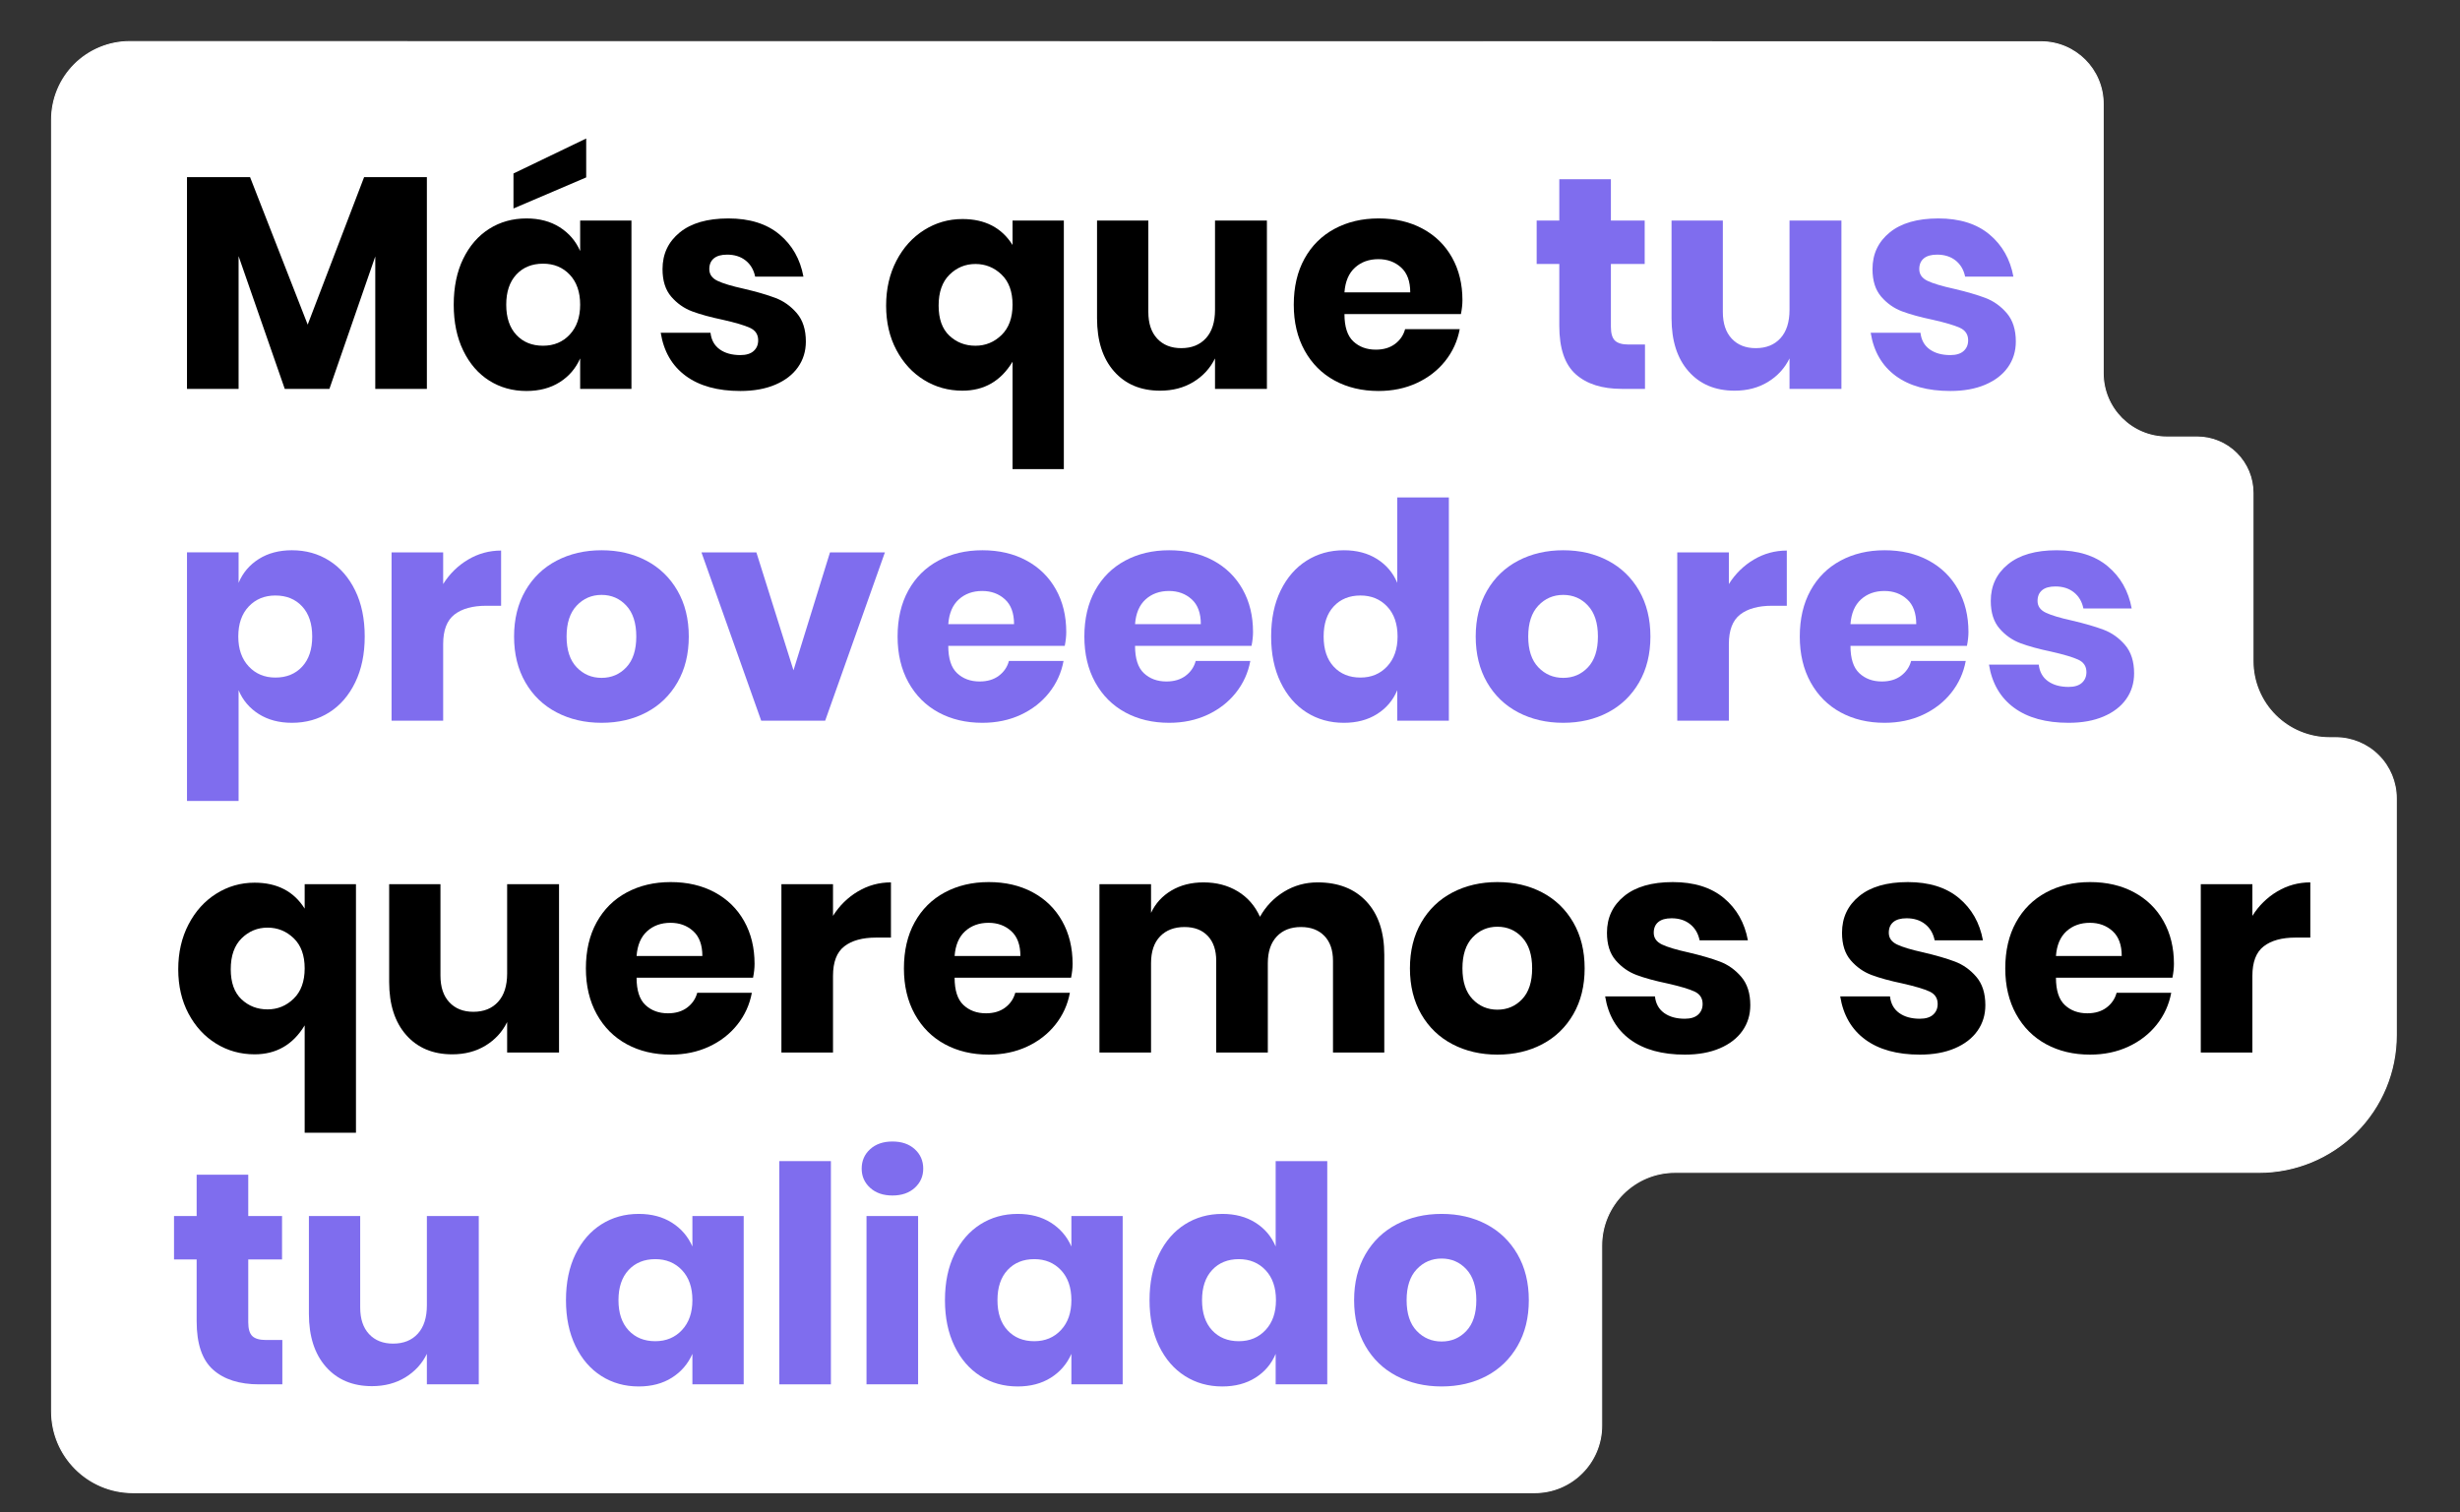
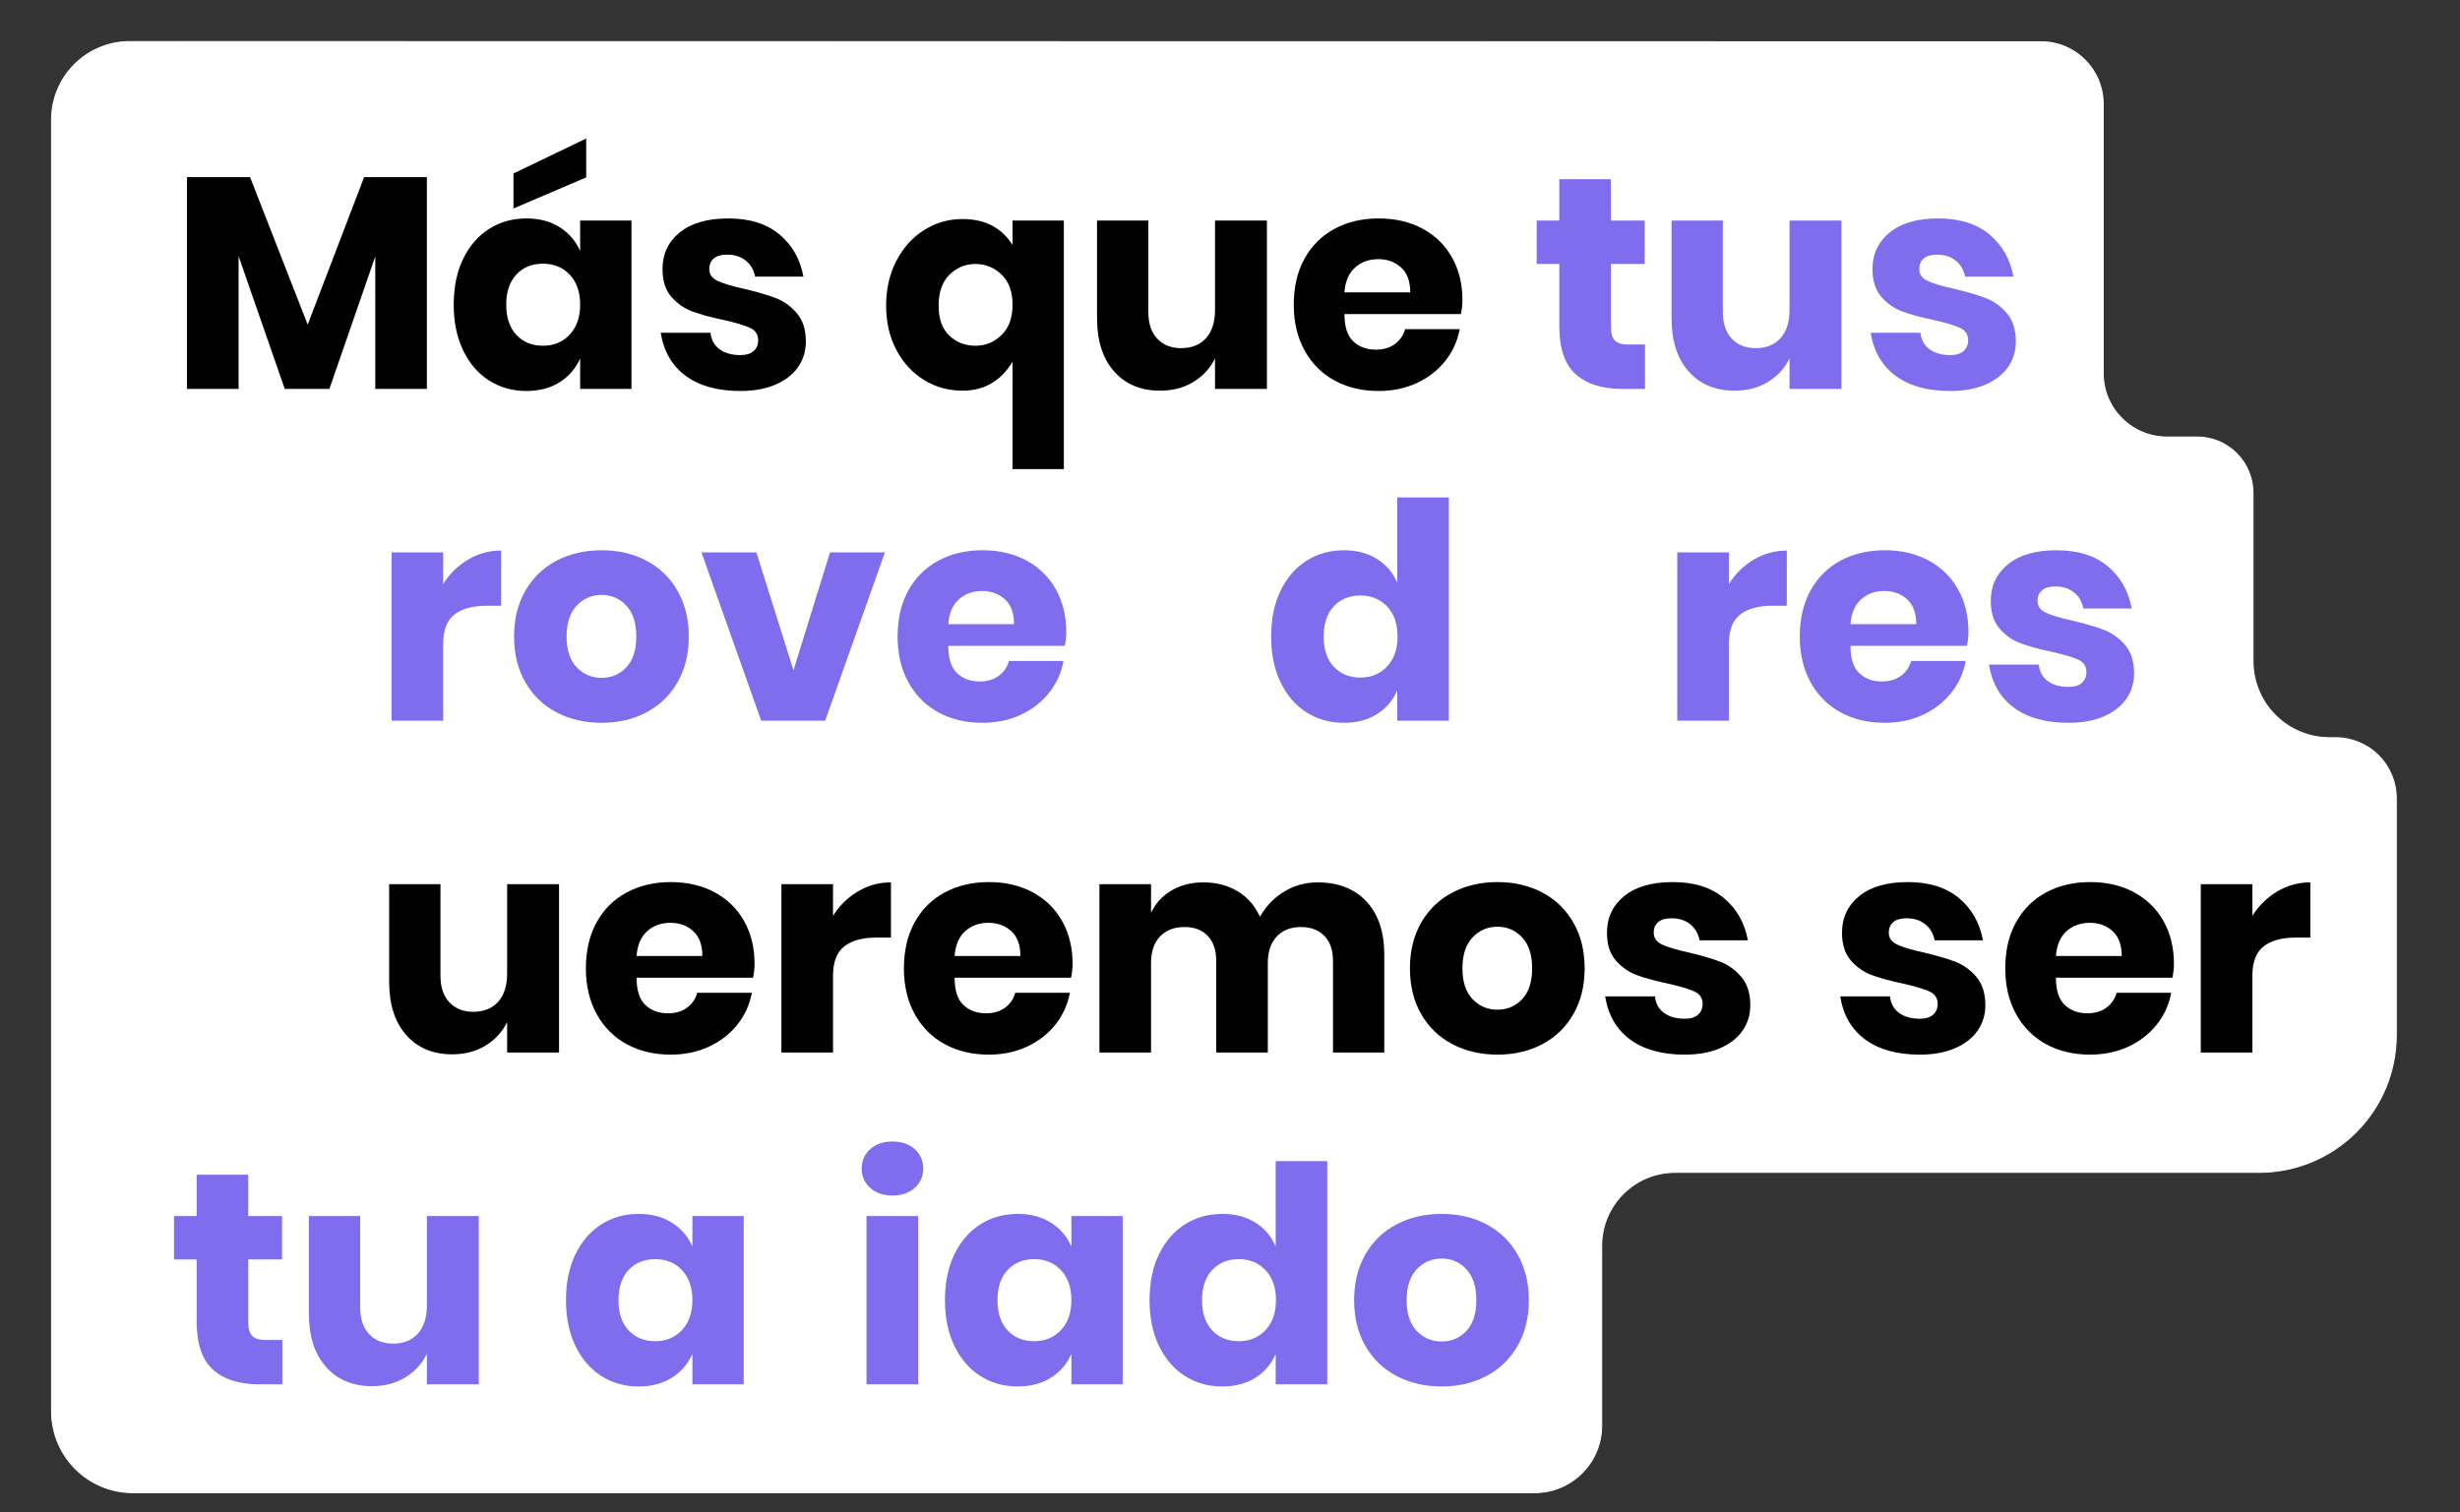
<svg xmlns="http://www.w3.org/2000/svg" width="100%" height="100%" viewBox="0 0 587 361" xml:space="preserve" style="fill-rule:evenodd;clip-rule:evenodd;stroke-linecap:round;stroke-linejoin:round;stroke-miterlimit:1.5;">
  <rect x="0" y="0" width="587" height="361" fill="#333333" stroke="none" />
  <rect id="Artboard1" x="0" y="0" width="586.141" height="360.819" style="fill:none;" />
  <path d="M30.951,9.918c-4.946,-0 -9.69,1.964 -13.188,5.462c-3.497,3.497 -5.462,8.241 -5.462,13.187l-0,308.294c-0,10.721 8.69,19.411 19.411,19.411l334.493,0c8.829,0 15.986,-7.157 15.986,-15.985l0,-42.954c0,-9.67 7.839,-17.508 17.508,-17.508l139.367,-0c8.681,-0 17.007,-3.449 23.146,-9.588c6.138,-6.138 9.587,-14.464 9.587,-23.145l-0,-56.555c-0,-3.836 -1.524,-7.515 -4.236,-10.227c-2.713,-2.712 -6.392,-4.236 -10.227,-4.236l-1.459,-0c-4.846,-0 -9.493,-1.925 -12.919,-5.351c-3.426,-3.426 -5.351,-8.073 -5.351,-12.919l0,-40.176c0,-3.533 -1.403,-6.922 -3.901,-9.42c-2.499,-2.498 -5.887,-3.902 -9.42,-3.902l-7.2,0c-8.408,0 -15.224,-6.816 -15.224,-15.224l-0,-64.297c-0,-8.185 -6.635,-14.82 -14.819,-14.821c-71.106,-0.007 -377.124,-0.038 -456.092,-0.046Z" style="fill:#fff;stroke:#fff;stroke-width:0.24px;" />
  <g>
    <path d="M101.86,42.273l-0,50.544l-12.312,0l-0,-31.608l-10.944,31.608l-10.656,0l-11.016,-31.68l-0,31.68l-12.312,0l-0,-50.544l15.048,0l13.752,35.208l13.464,-35.208l14.976,0Z" style="fill-rule:nonzero;" />
    <path d="M125.62,52.137c3.072,0 5.712,0.696 7.92,2.088c2.208,1.392 3.84,3.288 4.896,5.688l-0,-7.272l12.24,0l-0,40.176l-12.24,0l-0,-7.272c-1.056,2.4 -2.688,4.296 -4.896,5.688c-2.208,1.392 -4.848,2.088 -7.92,2.088c-3.312,0 -6.276,-0.828 -8.892,-2.484c-2.616,-1.656 -4.68,-4.044 -6.192,-7.164c-1.512,-3.12 -2.268,-6.768 -2.268,-10.944c-0,-4.224 0.756,-7.884 2.268,-10.98c1.512,-3.096 3.576,-5.472 6.192,-7.128c2.616,-1.656 5.58,-2.484 8.892,-2.484Zm3.96,10.8c-2.64,0 -4.764,0.864 -6.372,2.592c-1.608,1.728 -2.412,4.128 -2.412,7.2c-0,3.072 0.804,5.472 2.412,7.2c1.608,1.728 3.732,2.592 6.372,2.592c2.592,0 4.716,-0.888 6.372,-2.664c1.656,-1.776 2.484,-4.152 2.484,-7.128c-0,-3.024 -0.828,-5.412 -2.484,-7.164c-1.656,-1.752 -3.78,-2.628 -6.372,-2.628Zm10.296,-20.592l-17.352,7.416l-0,-8.352l17.352,-8.352l-0,9.288Z" style="fill-rule:nonzero;" />
    <path d="M173.788,52.137c5.088,0 9.156,1.272 12.204,3.816c3.048,2.544 4.956,5.904 5.724,10.08l-11.52,0c-0.336,-1.632 -1.092,-2.916 -2.268,-3.852c-1.176,-0.936 -2.652,-1.404 -4.428,-1.404c-1.392,0 -2.448,0.3 -3.168,0.9c-0.72,0.6 -1.08,1.452 -1.08,2.556c-0,1.248 0.66,2.184 1.98,2.808c1.32,0.624 3.396,1.248 6.228,1.872c3.072,0.72 5.592,1.452 7.56,2.196c1.968,0.744 3.672,1.956 5.112,3.636c1.44,1.68 2.16,3.936 2.16,6.768c-0,2.304 -0.624,4.344 -1.872,6.12c-1.248,1.776 -3.048,3.168 -5.4,4.176c-2.352,1.008 -5.136,1.512 -8.352,1.512c-5.424,0 -9.768,-1.2 -13.032,-3.6c-3.264,-2.4 -5.256,-5.832 -5.976,-10.296l11.88,0c0.192,1.728 0.924,3.048 2.196,3.96c1.272,0.912 2.916,1.368 4.932,1.368c1.392,0 2.448,-0.324 3.168,-0.972c0.72,-0.648 1.08,-1.5 1.08,-2.556c-0,-1.392 -0.66,-2.388 -1.98,-2.988c-1.32,-0.6 -3.468,-1.236 -6.444,-1.908c-2.976,-0.624 -5.424,-1.296 -7.344,-2.016c-1.92,-0.72 -3.576,-1.884 -4.968,-3.492c-1.392,-1.608 -2.088,-3.804 -2.088,-6.588c-0,-3.6 1.368,-6.516 4.104,-8.748c2.736,-2.232 6.6,-3.348 11.592,-3.348Z" style="fill-rule:nonzero;" />
    <path d="M229.66,52.281c5.376,0 9.36,2.064 11.952,6.192l-0,-5.832l12.24,0l-0,59.328l-12.24,0l-0,-25.632c-2.784,4.608 -6.768,6.912 -11.952,6.912c-3.36,0 -6.42,-0.852 -9.18,-2.556c-2.76,-1.704 -4.956,-4.092 -6.588,-7.164c-1.632,-3.072 -2.448,-6.6 -2.448,-10.584c-0,-3.984 0.816,-7.548 2.448,-10.692c1.632,-3.144 3.84,-5.592 6.624,-7.344c2.784,-1.752 5.832,-2.628 9.144,-2.628Zm3.096,10.728c-2.4,0 -4.464,0.852 -6.192,2.556c-1.728,1.704 -2.592,4.164 -2.592,7.38c-0,3.168 0.852,5.556 2.556,7.164c1.704,1.608 3.78,2.412 6.228,2.412c2.4,0 4.476,-0.852 6.228,-2.556c1.752,-1.704 2.628,-4.116 2.628,-7.236c-0,-3.12 -0.876,-5.52 -2.628,-7.2c-1.752,-1.68 -3.828,-2.52 -6.228,-2.52Z" style="fill-rule:nonzero;" />
    <path d="M302.308,52.641l-0,40.176l-12.384,0l-0,-7.272c-1.152,2.352 -2.868,4.224 -5.148,5.616c-2.28,1.392 -4.932,2.088 -7.956,2.088c-4.608,0 -8.268,-1.536 -10.98,-4.608c-2.712,-3.072 -4.068,-7.296 -4.068,-12.672l-0,-23.328l12.24,0l-0,21.816c-0,2.736 0.708,4.86 2.124,6.372c1.416,1.512 3.324,2.268 5.724,2.268c2.496,0 4.464,-0.792 5.904,-2.376c1.44,-1.584 2.16,-3.84 2.16,-6.768l-0,-21.312l12.384,0Z" style="fill-rule:nonzero;" />
    <path d="M348.964,71.649c-0,1.008 -0.12,2.112 -0.36,3.312l-27.792,0c-0,3.024 0.702,5.196 2.108,6.516c1.406,1.32 3.2,1.98 5.382,1.98c1.843,0 3.37,-0.456 4.582,-1.368c1.212,-0.912 2.012,-2.088 2.4,-3.528l13.032,0c-0.528,2.832 -1.68,5.364 -3.456,7.596c-1.776,2.232 -4.032,3.984 -6.768,5.256c-2.736,1.272 -5.784,1.908 -9.144,1.908c-3.936,0 -7.428,-0.828 -10.476,-2.484c-3.048,-1.656 -5.436,-4.044 -7.164,-7.164c-1.728,-3.12 -2.592,-6.768 -2.592,-10.944c-0,-4.224 0.852,-7.884 2.556,-10.98c1.704,-3.096 4.092,-5.472 7.164,-7.128c3.072,-1.656 6.576,-2.484 10.512,-2.484c3.984,0 7.488,0.816 10.512,2.448c3.024,1.632 5.364,3.924 7.02,6.876c1.656,2.952 2.484,6.348 2.484,10.188Zm-12.456,-1.872c-0,-2.64 -0.729,-4.62 -2.186,-5.94c-1.457,-1.32 -3.261,-1.98 -5.411,-1.98c-2.246,0 -4.109,0.672 -5.591,2.016c-1.481,1.344 -2.317,3.312 -2.508,5.904l15.696,0Z" style="fill-rule:nonzero;" />
    <path d="M392.524,82.233l-0,10.584l-5.544,0c-4.704,0 -8.364,-1.164 -10.98,-3.492c-2.616,-2.328 -3.924,-6.18 -3.924,-11.556l-0,-14.76l-5.4,0l-0,-10.368l5.4,0l-0,-9.864l12.312,0l-0,9.864l8.064,0l-0,10.368l-8.064,0l-0,14.976c-0,1.584 0.324,2.688 0.972,3.312c0.648,0.624 1.74,0.936 3.276,0.936l3.888,0Z" style="fill:#7f6dee;fill-rule:nonzero;" />
    <path d="M439.396,52.641l-0,40.176l-12.384,0l-0,-7.272c-1.152,2.352 -2.868,4.224 -5.148,5.616c-2.28,1.392 -4.932,2.088 -7.956,2.088c-4.608,0 -8.268,-1.536 -10.98,-4.608c-2.712,-3.072 -4.068,-7.296 -4.068,-12.672l-0,-23.328l12.24,0l-0,21.816c-0,2.736 0.708,4.86 2.124,6.372c1.416,1.512 3.324,2.268 5.724,2.268c2.496,0 4.464,-0.792 5.904,-2.376c1.44,-1.584 2.16,-3.84 2.16,-6.768l-0,-21.312l12.384,0Z" style="fill:#7f6dee;fill-rule:nonzero;" />
    <path d="M462.508,52.137c5.088,0 9.156,1.272 12.204,3.816c3.048,2.544 4.956,5.904 5.724,10.08l-11.52,0c-0.336,-1.632 -1.092,-2.916 -2.268,-3.852c-1.176,-0.936 -2.652,-1.404 -4.428,-1.404c-1.392,0 -2.448,0.3 -3.168,0.9c-0.72,0.6 -1.08,1.452 -1.08,2.556c-0,1.248 0.66,2.184 1.98,2.808c1.32,0.624 3.396,1.248 6.228,1.872c3.072,0.72 5.592,1.452 7.56,2.196c1.968,0.744 3.672,1.956 5.112,3.636c1.44,1.68 2.16,3.936 2.16,6.768c-0,2.304 -0.624,4.344 -1.872,6.12c-1.248,1.776 -3.048,3.168 -5.4,4.176c-2.352,1.008 -5.136,1.512 -8.352,1.512c-5.424,0 -9.768,-1.2 -13.032,-3.6c-3.264,-2.4 -5.256,-5.832 -5.976,-10.296l11.88,0c0.192,1.728 0.924,3.048 2.196,3.96c1.272,0.912 2.916,1.368 4.932,1.368c1.392,0 2.448,-0.324 3.168,-0.972c0.72,-0.648 1.08,-1.5 1.08,-2.556c-0,-1.392 -0.66,-2.388 -1.98,-2.988c-1.32,-0.6 -3.468,-1.236 -6.444,-1.908c-2.976,-0.624 -5.424,-1.296 -7.344,-2.016c-1.92,-0.72 -3.576,-1.884 -4.968,-3.492c-1.392,-1.608 -2.088,-3.804 -2.088,-6.588c-0,-3.6 1.368,-6.516 4.104,-8.748c2.736,-2.232 6.6,-3.348 11.592,-3.348Z" style="fill:#7f6dee;fill-rule:nonzero;" />
-     <path d="M69.676,131.337c3.312,0 6.276,0.828 8.892,2.484c2.616,1.656 4.68,4.032 6.192,7.128c1.512,3.096 2.268,6.756 2.268,10.98c-0,4.176 -0.756,7.824 -2.268,10.944c-1.512,3.12 -3.576,5.508 -6.192,7.164c-2.616,1.656 -5.58,2.484 -8.892,2.484c-3.072,0 -5.712,-0.696 -7.92,-2.088c-2.208,-1.392 -3.816,-3.288 -4.824,-5.688l-0,26.424l-12.312,0l-0,-59.328l12.312,0l-0,7.272c1.008,-2.4 2.616,-4.296 4.824,-5.688c2.208,-1.392 4.848,-2.088 7.92,-2.088Zm-3.96,10.8c-2.592,0 -4.716,0.876 -6.372,2.628c-1.656,1.752 -2.484,4.14 -2.484,7.164c-0,2.976 0.828,5.352 2.484,7.128c1.656,1.776 3.78,2.664 6.372,2.664c2.64,0 4.764,-0.864 6.372,-2.592c1.608,-1.728 2.412,-4.128 2.412,-7.2c-0,-3.072 -0.804,-5.472 -2.412,-7.2c-1.608,-1.728 -3.732,-2.592 -6.372,-2.592Z" style="fill:#7f6dee;fill-rule:nonzero;" />
    <path d="M105.748,139.401c1.536,-2.448 3.516,-4.392 5.94,-5.832c2.424,-1.44 5.052,-2.16 7.884,-2.16l-0,13.176l-3.528,0c-3.264,0 -5.796,0.696 -7.596,2.088c-1.8,1.392 -2.7,3.744 -2.7,7.056l-0,18.288l-12.312,0l-0,-40.176l12.312,0l-0,7.56Z" style="fill:#7f6dee;fill-rule:nonzero;" />
    <path d="M143.548,131.337c3.984,0 7.548,0.828 10.692,2.484c3.144,1.656 5.616,4.044 7.416,7.164c1.8,3.12 2.7,6.768 2.7,10.944c-0,4.176 -0.9,7.824 -2.7,10.944c-1.8,3.12 -4.272,5.508 -7.416,7.164c-3.144,1.656 -6.708,2.484 -10.692,2.484c-3.984,0 -7.56,-0.828 -10.728,-2.484c-3.168,-1.656 -5.652,-4.044 -7.452,-7.164c-1.8,-3.12 -2.7,-6.768 -2.7,-10.944c-0,-4.176 0.9,-7.824 2.7,-10.944c1.8,-3.12 4.284,-5.508 7.452,-7.164c3.168,-1.656 6.744,-2.484 10.728,-2.484Zm-0,10.656c-2.352,0 -4.332,0.852 -5.94,2.556c-1.608,1.704 -2.412,4.164 -2.412,7.38c-0,3.216 0.804,5.664 2.412,7.344c1.608,1.68 3.588,2.52 5.94,2.52c2.352,0 4.32,-0.84 5.904,-2.52c1.584,-1.68 2.376,-4.128 2.376,-7.344c-0,-3.216 -0.792,-5.676 -2.376,-7.38c-1.584,-1.704 -3.552,-2.556 -5.904,-2.556Z" style="fill:#7f6dee;fill-rule:nonzero;" />
    <path d="M189.34,159.993l8.712,-28.152l13.104,0l-14.256,40.176l-15.264,0l-14.256,-40.176l13.104,0l8.856,28.152Z" style="fill:#7f6dee;fill-rule:nonzero;" />
    <path d="M254.428,150.849c-0,1.008 -0.12,2.112 -0.36,3.312l-27.792,0c-0,3.024 0.702,5.196 2.108,6.516c1.406,1.32 3.2,1.98 5.382,1.98c1.843,0 3.37,-0.456 4.582,-1.368c1.212,-0.912 2.012,-2.088 2.4,-3.528l13.032,0c-0.528,2.832 -1.68,5.364 -3.456,7.596c-1.776,2.232 -4.032,3.984 -6.768,5.256c-2.736,1.272 -5.784,1.908 -9.144,1.908c-3.936,0 -7.428,-0.828 -10.476,-2.484c-3.048,-1.656 -5.436,-4.044 -7.164,-7.164c-1.728,-3.12 -2.592,-6.768 -2.592,-10.944c-0,-4.224 0.852,-7.884 2.556,-10.98c1.704,-3.096 4.092,-5.472 7.164,-7.128c3.072,-1.656 6.576,-2.484 10.512,-2.484c3.984,0 7.488,0.816 10.512,2.448c3.024,1.632 5.364,3.924 7.02,6.876c1.656,2.952 2.484,6.348 2.484,10.188Zm-12.456,-1.872c-0,-2.64 -0.729,-4.62 -2.186,-5.94c-1.457,-1.32 -3.261,-1.98 -5.411,-1.98c-2.246,0 -4.109,0.672 -5.591,2.016c-1.481,1.344 -2.317,3.312 -2.508,5.904l15.696,0Z" style="fill:#7f6dee;fill-rule:nonzero;" />
-     <path d="M298.996,150.849c-0,1.008 -0.12,2.112 -0.36,3.312l-27.792,0c-0,3.024 0.702,5.196 2.108,6.516c1.406,1.32 3.2,1.98 5.382,1.98c1.843,0 3.37,-0.456 4.582,-1.368c1.212,-0.912 2.012,-2.088 2.4,-3.528l13.032,0c-0.528,2.832 -1.68,5.364 -3.456,7.596c-1.776,2.232 -4.032,3.984 -6.768,5.256c-2.736,1.272 -5.784,1.908 -9.144,1.908c-3.936,0 -7.428,-0.828 -10.476,-2.484c-3.048,-1.656 -5.436,-4.044 -7.164,-7.164c-1.728,-3.12 -2.592,-6.768 -2.592,-10.944c-0,-4.224 0.852,-7.884 2.556,-10.98c1.704,-3.096 4.092,-5.472 7.164,-7.128c3.072,-1.656 6.576,-2.484 10.512,-2.484c3.984,0 7.488,0.816 10.512,2.448c3.024,1.632 5.364,3.924 7.02,6.876c1.656,2.952 2.484,6.348 2.484,10.188Zm-12.456,-1.872c-0,-2.64 -0.729,-4.62 -2.186,-5.94c-1.457,-1.32 -3.261,-1.98 -5.411,-1.98c-2.246,0 -4.109,0.672 -5.591,2.016c-1.481,1.344 -2.317,3.312 -2.508,5.904l15.696,0Z" style="fill:#7f6dee;fill-rule:nonzero;" />
    <path d="M320.668,131.337c3.072,0 5.712,0.696 7.92,2.088c2.208,1.392 3.816,3.288 4.824,5.688l-0,-20.376l12.312,0l-0,53.28l-12.312,0l-0,-7.272c-1.008,2.4 -2.616,4.296 -4.824,5.688c-2.208,1.392 -4.848,2.088 -7.92,2.088c-3.312,0 -6.276,-0.828 -8.892,-2.484c-2.616,-1.656 -4.68,-4.044 -6.192,-7.164c-1.512,-3.12 -2.268,-6.768 -2.268,-10.944c-0,-4.224 0.756,-7.884 2.268,-10.98c1.512,-3.096 3.576,-5.472 6.192,-7.128c2.616,-1.656 5.58,-2.484 8.892,-2.484Zm3.96,10.8c-2.64,0 -4.764,0.864 -6.372,2.592c-1.608,1.728 -2.412,4.128 -2.412,7.2c-0,3.072 0.804,5.472 2.412,7.2c1.608,1.728 3.732,2.592 6.372,2.592c2.592,0 4.716,-0.888 6.372,-2.664c1.656,-1.776 2.484,-4.152 2.484,-7.128c-0,-3.024 -0.828,-5.412 -2.484,-7.164c-1.656,-1.752 -3.78,-2.628 -6.372,-2.628Z" style="fill:#7f6dee;fill-rule:nonzero;" />
-     <path d="M373.012,131.337c3.984,0 7.548,0.828 10.692,2.484c3.144,1.656 5.616,4.044 7.416,7.164c1.8,3.12 2.7,6.768 2.7,10.944c-0,4.176 -0.9,7.824 -2.7,10.944c-1.8,3.12 -4.272,5.508 -7.416,7.164c-3.144,1.656 -6.708,2.484 -10.692,2.484c-3.984,0 -7.56,-0.828 -10.728,-2.484c-3.168,-1.656 -5.652,-4.044 -7.452,-7.164c-1.8,-3.12 -2.7,-6.768 -2.7,-10.944c-0,-4.176 0.9,-7.824 2.7,-10.944c1.8,-3.12 4.284,-5.508 7.452,-7.164c3.168,-1.656 6.744,-2.484 10.728,-2.484Zm-0,10.656c-2.352,0 -4.332,0.852 -5.94,2.556c-1.608,1.704 -2.412,4.164 -2.412,7.38c-0,3.216 0.804,5.664 2.412,7.344c1.608,1.68 3.588,2.52 5.94,2.52c2.352,0 4.32,-0.84 5.904,-2.52c1.584,-1.68 2.376,-4.128 2.376,-7.344c-0,-3.216 -0.792,-5.676 -2.376,-7.38c-1.584,-1.704 -3.552,-2.556 -5.904,-2.556Z" style="fill:#7f6dee;fill-rule:nonzero;" />
    <path d="M412.54,139.401c1.536,-2.448 3.516,-4.392 5.94,-5.832c2.424,-1.44 5.052,-2.16 7.884,-2.16l-0,13.176l-3.528,0c-3.264,0 -5.796,0.696 -7.596,2.088c-1.8,1.392 -2.7,3.744 -2.7,7.056l-0,18.288l-12.312,0l-0,-40.176l12.312,0l-0,7.56Z" style="fill:#7f6dee;fill-rule:nonzero;" />
    <path d="M469.708,150.849c-0,1.008 -0.12,2.112 -0.36,3.312l-27.792,0c-0,3.024 0.702,5.196 2.108,6.516c1.406,1.32 3.2,1.98 5.382,1.98c1.843,0 3.37,-0.456 4.582,-1.368c1.212,-0.912 2.012,-2.088 2.4,-3.528l13.032,0c-0.528,2.832 -1.68,5.364 -3.456,7.596c-1.776,2.232 -4.032,3.984 -6.768,5.256c-2.736,1.272 -5.784,1.908 -9.144,1.908c-3.936,0 -7.428,-0.828 -10.476,-2.484c-3.048,-1.656 -5.436,-4.044 -7.164,-7.164c-1.728,-3.12 -2.592,-6.768 -2.592,-10.944c-0,-4.224 0.852,-7.884 2.556,-10.98c1.704,-3.096 4.092,-5.472 7.164,-7.128c3.072,-1.656 6.576,-2.484 10.512,-2.484c3.984,0 7.488,0.816 10.512,2.448c3.024,1.632 5.364,3.924 7.02,6.876c1.656,2.952 2.484,6.348 2.484,10.188Zm-12.456,-1.872c-0,-2.64 -0.729,-4.62 -2.186,-5.94c-1.457,-1.32 -3.261,-1.98 -5.411,-1.98c-2.246,0 -4.109,0.672 -5.591,2.016c-1.481,1.344 -2.317,3.312 -2.508,5.904l15.696,0Z" style="fill:#7f6dee;fill-rule:nonzero;" />
    <path d="M490.732,131.337c5.088,0 9.156,1.272 12.204,3.816c3.048,2.544 4.956,5.904 5.724,10.08l-11.52,0c-0.336,-1.632 -1.092,-2.916 -2.268,-3.852c-1.176,-0.936 -2.652,-1.404 -4.428,-1.404c-1.392,0 -2.448,0.3 -3.168,0.9c-0.72,0.6 -1.08,1.452 -1.08,2.556c-0,1.248 0.66,2.184 1.98,2.808c1.32,0.624 3.396,1.248 6.228,1.872c3.072,0.72 5.592,1.452 7.56,2.196c1.968,0.744 3.672,1.956 5.112,3.636c1.44,1.68 2.16,3.936 2.16,6.768c-0,2.304 -0.624,4.344 -1.872,6.12c-1.248,1.776 -3.048,3.168 -5.4,4.176c-2.352,1.008 -5.136,1.512 -8.352,1.512c-5.424,0 -9.768,-1.2 -13.032,-3.6c-3.264,-2.4 -5.256,-5.832 -5.976,-10.296l11.88,0c0.192,1.728 0.924,3.048 2.196,3.96c1.272,0.912 2.916,1.368 4.932,1.368c1.392,0 2.448,-0.324 3.168,-0.972c0.72,-0.648 1.08,-1.5 1.08,-2.556c-0,-1.392 -0.66,-2.388 -1.98,-2.988c-1.32,-0.6 -3.468,-1.236 -6.444,-1.908c-2.976,-0.624 -5.424,-1.296 -7.344,-2.016c-1.92,-0.72 -3.576,-1.884 -4.968,-3.492c-1.392,-1.608 -2.088,-3.804 -2.088,-6.588c-0,-3.6 1.368,-6.516 4.104,-8.748c2.736,-2.232 6.6,-3.348 11.592,-3.348Z" style="fill:#7f6dee;fill-rule:nonzero;" />
-     <path d="M60.748,210.681c5.376,0 9.36,2.064 11.952,6.192l-0,-5.832l12.24,0l-0,59.328l-12.24,0l-0,-25.632c-2.784,4.608 -6.768,6.912 -11.952,6.912c-3.36,0 -6.42,-0.852 -9.18,-2.556c-2.76,-1.704 -4.956,-4.092 -6.588,-7.164c-1.632,-3.072 -2.448,-6.6 -2.448,-10.584c-0,-3.984 0.816,-7.548 2.448,-10.692c1.632,-3.144 3.84,-5.592 6.624,-7.344c2.784,-1.752 5.832,-2.628 9.144,-2.628Zm3.096,10.728c-2.4,0 -4.464,0.852 -6.192,2.556c-1.728,1.704 -2.592,4.164 -2.592,7.38c-0,3.168 0.852,5.556 2.556,7.164c1.704,1.608 3.78,2.412 6.228,2.412c2.4,0 4.476,-0.852 6.228,-2.556c1.752,-1.704 2.628,-4.116 2.628,-7.236c-0,-3.12 -0.876,-5.52 -2.628,-7.2c-1.752,-1.68 -3.828,-2.52 -6.228,-2.52Z" style="fill-rule:nonzero;" />
    <path d="M133.396,211.041l-0,40.176l-12.384,0l-0,-7.272c-1.152,2.352 -2.868,4.224 -5.148,5.616c-2.28,1.392 -4.932,2.088 -7.956,2.088c-4.608,0 -8.268,-1.536 -10.98,-4.608c-2.712,-3.072 -4.068,-7.296 -4.068,-12.672l-0,-23.328l12.24,0l-0,21.816c-0,2.736 0.708,4.86 2.124,6.372c1.416,1.512 3.324,2.268 5.724,2.268c2.496,0 4.464,-0.792 5.904,-2.376c1.44,-1.584 2.16,-3.84 2.16,-6.768l-0,-21.312l12.384,0Z" style="fill-rule:nonzero;" />
    <path d="M180.052,230.049c-0,1.008 -0.12,2.112 -0.36,3.312l-27.792,0c-0,3.024 0.702,5.196 2.108,6.516c1.406,1.32 3.2,1.98 5.382,1.98c1.843,0 3.37,-0.456 4.582,-1.368c1.212,-0.912 2.012,-2.088 2.4,-3.528l13.032,0c-0.528,2.832 -1.68,5.364 -3.456,7.596c-1.776,2.232 -4.032,3.984 -6.768,5.256c-2.736,1.272 -5.784,1.908 -9.144,1.908c-3.936,0 -7.428,-0.828 -10.476,-2.484c-3.048,-1.656 -5.436,-4.044 -7.164,-7.164c-1.728,-3.12 -2.592,-6.768 -2.592,-10.944c-0,-4.224 0.852,-7.884 2.556,-10.98c1.704,-3.096 4.092,-5.472 7.164,-7.128c3.072,-1.656 6.576,-2.484 10.512,-2.484c3.984,0 7.488,0.816 10.512,2.448c3.024,1.632 5.364,3.924 7.02,6.876c1.656,2.952 2.484,6.348 2.484,10.188Zm-12.456,-1.872c-0,-2.64 -0.729,-4.62 -2.186,-5.94c-1.457,-1.32 -3.261,-1.98 -5.411,-1.98c-2.246,0 -4.109,0.672 -5.591,2.016c-1.481,1.344 -2.317,3.312 -2.508,5.904l15.696,0Z" style="fill-rule:nonzero;" />
    <path d="M198.772,218.601c1.536,-2.448 3.516,-4.392 5.94,-5.832c2.424,-1.44 5.052,-2.16 7.884,-2.16l-0,13.176l-3.528,0c-3.264,0 -5.796,0.696 -7.596,2.088c-1.8,1.392 -2.7,3.744 -2.7,7.056l-0,18.288l-12.312,0l-0,-40.176l12.312,0l-0,7.56Z" style="fill-rule:nonzero;" />
    <path d="M255.94,230.049c-0,1.008 -0.12,2.112 -0.36,3.312l-27.792,0c-0,3.024 0.702,5.196 2.108,6.516c1.406,1.32 3.2,1.98 5.382,1.98c1.843,0 3.37,-0.456 4.582,-1.368c1.212,-0.912 2.012,-2.088 2.4,-3.528l13.032,0c-0.528,2.832 -1.68,5.364 -3.456,7.596c-1.776,2.232 -4.032,3.984 -6.768,5.256c-2.736,1.272 -5.784,1.908 -9.144,1.908c-3.936,0 -7.428,-0.828 -10.476,-2.484c-3.048,-1.656 -5.436,-4.044 -7.164,-7.164c-1.728,-3.12 -2.592,-6.768 -2.592,-10.944c-0,-4.224 0.852,-7.884 2.556,-10.98c1.704,-3.096 4.092,-5.472 7.164,-7.128c3.072,-1.656 6.576,-2.484 10.512,-2.484c3.984,0 7.488,0.816 10.512,2.448c3.024,1.632 5.364,3.924 7.02,6.876c1.656,2.952 2.484,6.348 2.484,10.188Zm-12.456,-1.872c-0,-2.64 -0.729,-4.62 -2.186,-5.94c-1.457,-1.32 -3.261,-1.98 -5.411,-1.98c-2.246,0 -4.109,0.672 -5.591,2.016c-1.481,1.344 -2.317,3.312 -2.508,5.904l15.696,0Z" style="fill-rule:nonzero;" />
    <path d="M314.404,210.609c4.944,0 8.832,1.524 11.664,4.572c2.832,3.048 4.248,7.284 4.248,12.708l-0,23.328l-12.24,0l-0,-21.888c-0,-2.544 -0.684,-4.524 -2.052,-5.94c-1.368,-1.416 -3.228,-2.124 -5.58,-2.124c-2.448,0 -4.38,0.756 -5.796,2.268c-1.416,1.512 -2.124,3.636 -2.124,6.372l-0,21.312l-12.312,0l-0,-21.888c-0,-2.544 -0.672,-4.524 -2.016,-5.94c-1.344,-1.416 -3.192,-2.124 -5.544,-2.124c-2.448,0 -4.392,0.744 -5.832,2.232c-1.44,1.488 -2.16,3.624 -2.16,6.408l-0,21.312l-12.312,0l-0,-40.176l12.312,0l-0,6.84c1.056,-2.256 2.676,-4.032 4.86,-5.328c2.184,-1.296 4.74,-1.944 7.668,-1.944c3.072,0 5.784,0.708 8.136,2.124c2.352,1.416 4.128,3.444 5.328,6.084c1.392,-2.496 3.3,-4.488 5.724,-5.976c2.424,-1.488 5.1,-2.232 8.028,-2.232Z" style="fill-rule:nonzero;" />
    <path d="M357.316,210.537c3.984,0 7.548,0.828 10.692,2.484c3.144,1.656 5.616,4.044 7.416,7.164c1.8,3.12 2.7,6.768 2.7,10.944c-0,4.176 -0.9,7.824 -2.7,10.944c-1.8,3.12 -4.272,5.508 -7.416,7.164c-3.144,1.656 -6.708,2.484 -10.692,2.484c-3.984,0 -7.56,-0.828 -10.728,-2.484c-3.168,-1.656 -5.652,-4.044 -7.452,-7.164c-1.8,-3.12 -2.7,-6.768 -2.7,-10.944c-0,-4.176 0.9,-7.824 2.7,-10.944c1.8,-3.12 4.284,-5.508 7.452,-7.164c3.168,-1.656 6.744,-2.484 10.728,-2.484Zm-0,10.656c-2.352,0 -4.332,0.852 -5.94,2.556c-1.608,1.704 -2.412,4.164 -2.412,7.38c-0,3.216 0.804,5.664 2.412,7.344c1.608,1.68 3.588,2.52 5.94,2.52c2.352,0 4.32,-0.84 5.904,-2.52c1.584,-1.68 2.376,-4.128 2.376,-7.344c-0,-3.216 -0.792,-5.676 -2.376,-7.38c-1.584,-1.704 -3.552,-2.556 -5.904,-2.556Z" style="fill-rule:nonzero;" />
    <path d="M399.148,210.537c5.088,0 9.156,1.272 12.204,3.816c3.048,2.544 4.956,5.904 5.724,10.08l-11.52,0c-0.336,-1.632 -1.092,-2.916 -2.268,-3.852c-1.176,-0.936 -2.652,-1.404 -4.428,-1.404c-1.392,0 -2.448,0.3 -3.168,0.9c-0.72,0.6 -1.08,1.452 -1.08,2.556c-0,1.248 0.66,2.184 1.98,2.808c1.32,0.624 3.396,1.248 6.228,1.872c3.072,0.72 5.592,1.452 7.56,2.196c1.968,0.744 3.672,1.956 5.112,3.636c1.44,1.68 2.16,3.936 2.16,6.768c-0,2.304 -0.624,4.344 -1.872,6.12c-1.248,1.776 -3.048,3.168 -5.4,4.176c-2.352,1.008 -5.136,1.512 -8.352,1.512c-5.424,0 -9.768,-1.2 -13.032,-3.6c-3.264,-2.4 -5.256,-5.832 -5.976,-10.296l11.88,0c0.192,1.728 0.924,3.048 2.196,3.96c1.272,0.912 2.916,1.368 4.932,1.368c1.392,0 2.448,-0.324 3.168,-0.972c0.72,-0.648 1.08,-1.5 1.08,-2.556c-0,-1.392 -0.66,-2.388 -1.98,-2.988c-1.32,-0.6 -3.468,-1.236 -6.444,-1.908c-2.976,-0.624 -5.424,-1.296 -7.344,-2.016c-1.92,-0.72 -3.576,-1.884 -4.968,-3.492c-1.392,-1.608 -2.088,-3.804 -2.088,-6.588c-0,-3.6 1.368,-6.516 4.104,-8.748c2.736,-2.232 6.6,-3.348 11.592,-3.348Z" style="fill-rule:nonzero;" />
    <path d="M455.236,210.537c5.088,0 9.156,1.272 12.204,3.816c3.048,2.544 4.956,5.904 5.724,10.08l-11.52,0c-0.336,-1.632 -1.092,-2.916 -2.268,-3.852c-1.176,-0.936 -2.652,-1.404 -4.428,-1.404c-1.392,0 -2.448,0.3 -3.168,0.9c-0.72,0.6 -1.08,1.452 -1.08,2.556c-0,1.248 0.66,2.184 1.98,2.808c1.32,0.624 3.396,1.248 6.228,1.872c3.072,0.72 5.592,1.452 7.56,2.196c1.968,0.744 3.672,1.956 5.112,3.636c1.44,1.68 2.16,3.936 2.16,6.768c-0,2.304 -0.624,4.344 -1.872,6.12c-1.248,1.776 -3.048,3.168 -5.4,4.176c-2.352,1.008 -5.136,1.512 -8.352,1.512c-5.424,0 -9.768,-1.2 -13.032,-3.6c-3.264,-2.4 -5.256,-5.832 -5.976,-10.296l11.88,0c0.192,1.728 0.924,3.048 2.196,3.96c1.272,0.912 2.916,1.368 4.932,1.368c1.392,0 2.448,-0.324 3.168,-0.972c0.72,-0.648 1.08,-1.5 1.08,-2.556c-0,-1.392 -0.66,-2.388 -1.98,-2.988c-1.32,-0.6 -3.468,-1.236 -6.444,-1.908c-2.976,-0.624 -5.424,-1.296 -7.344,-2.016c-1.92,-0.72 -3.576,-1.884 -4.968,-3.492c-1.392,-1.608 -2.088,-3.804 -2.088,-6.588c-0,-3.6 1.368,-6.516 4.104,-8.748c2.736,-2.232 6.6,-3.348 11.592,-3.348Z" style="fill-rule:nonzero;" />
    <path d="M518.74,230.049c-0,1.008 -0.12,2.112 -0.36,3.312l-27.792,0c-0,3.024 0.702,5.196 2.108,6.516c1.406,1.32 3.2,1.98 5.382,1.98c1.843,0 3.37,-0.456 4.582,-1.368c1.212,-0.912 2.012,-2.088 2.4,-3.528l13.032,0c-0.528,2.832 -1.68,5.364 -3.456,7.596c-1.776,2.232 -4.032,3.984 -6.768,5.256c-2.736,1.272 -5.784,1.908 -9.144,1.908c-3.936,0 -7.428,-0.828 -10.476,-2.484c-3.048,-1.656 -5.436,-4.044 -7.164,-7.164c-1.728,-3.12 -2.592,-6.768 -2.592,-10.944c-0,-4.224 0.852,-7.884 2.556,-10.98c1.704,-3.096 4.092,-5.472 7.164,-7.128c3.072,-1.656 6.576,-2.484 10.512,-2.484c3.984,0 7.488,0.816 10.512,2.448c3.024,1.632 5.364,3.924 7.02,6.876c1.656,2.952 2.484,6.348 2.484,10.188Zm-12.456,-1.872c-0,-2.64 -0.729,-4.62 -2.186,-5.94c-1.457,-1.32 -3.261,-1.98 -5.411,-1.98c-2.246,0 -4.109,0.672 -5.591,2.016c-1.481,1.344 -2.317,3.312 -2.508,5.904l15.696,0Z" style="fill-rule:nonzero;" />
    <path d="M537.46,218.601c1.536,-2.448 3.516,-4.392 5.94,-5.832c2.424,-1.44 5.052,-2.16 7.884,-2.16l-0,13.176l-3.528,0c-3.264,0 -5.796,0.696 -7.596,2.088c-1.8,1.392 -2.7,3.744 -2.7,7.056l-0,18.288l-12.312,0l-0,-40.176l12.312,0l-0,7.56Z" style="fill-rule:nonzero;" />
    <path d="M67.372,319.833l-0,10.584l-5.544,0c-4.704,0 -8.364,-1.164 -10.98,-3.492c-2.616,-2.328 -3.924,-6.18 -3.924,-11.556l-0,-14.76l-5.4,0l-0,-10.368l5.4,0l-0,-9.864l12.312,0l-0,9.864l8.064,0l-0,10.368l-8.064,0l-0,14.976c-0,1.584 0.324,2.688 0.972,3.312c0.648,0.624 1.74,0.936 3.276,0.936l3.888,0Z" style="fill:#7f6dee;fill-rule:nonzero;" />
    <path d="M114.244,290.241l-0,40.176l-12.384,0l-0,-7.272c-1.152,2.352 -2.868,4.224 -5.148,5.616c-2.28,1.392 -4.932,2.088 -7.956,2.088c-4.608,0 -8.268,-1.536 -10.98,-4.608c-2.712,-3.072 -4.068,-7.296 -4.068,-12.672l-0,-23.328l12.24,0l-0,21.816c-0,2.736 0.708,4.86 2.124,6.372c1.416,1.512 3.324,2.268 5.724,2.268c2.496,0 4.464,-0.792 5.904,-2.376c1.44,-1.584 2.16,-3.84 2.16,-6.768l-0,-21.312l12.384,0Z" style="fill:#7f6dee;fill-rule:nonzero;" />
    <path d="M152.404,289.737c3.072,0 5.712,0.696 7.92,2.088c2.208,1.392 3.84,3.288 4.896,5.688l-0,-7.272l12.24,0l-0,40.176l-12.24,0l-0,-7.272c-1.056,2.4 -2.688,4.296 -4.896,5.688c-2.208,1.392 -4.848,2.088 -7.92,2.088c-3.312,0 -6.276,-0.828 -8.892,-2.484c-2.616,-1.656 -4.68,-4.044 -6.192,-7.164c-1.512,-3.12 -2.268,-6.768 -2.268,-10.944c-0,-4.224 0.756,-7.884 2.268,-10.98c1.512,-3.096 3.576,-5.472 6.192,-7.128c2.616,-1.656 5.58,-2.484 8.892,-2.484Zm3.96,10.8c-2.64,0 -4.764,0.864 -6.372,2.592c-1.608,1.728 -2.412,4.128 -2.412,7.2c-0,3.072 0.804,5.472 2.412,7.2c1.608,1.728 3.732,2.592 6.372,2.592c2.592,0 4.716,-0.888 6.372,-2.664c1.656,-1.776 2.484,-4.152 2.484,-7.128c-0,-3.024 -0.828,-5.412 -2.484,-7.164c-1.656,-1.752 -3.78,-2.628 -6.372,-2.628Z" style="fill:#7f6dee;fill-rule:nonzero;" />
-     <rect x="185.956" y="277.137" width="12.312" height="53.28" style="fill:#7f6dee;fill-rule:nonzero;" />
    <path d="M205.612,278.937c-0,-1.872 0.672,-3.42 2.016,-4.644c1.344,-1.224 3.12,-1.836 5.328,-1.836c2.208,0 3.984,0.612 5.328,1.836c1.344,1.224 2.016,2.772 2.016,4.644c-0,1.824 -0.672,3.348 -2.016,4.572c-1.344,1.224 -3.12,1.836 -5.328,1.836c-2.208,0 -3.984,-0.612 -5.328,-1.836c-1.344,-1.224 -2.016,-2.748 -2.016,-4.572Zm13.464,11.304l-0,40.176l-12.312,0l-0,-40.176l12.312,0Z" style="fill:#7f6dee;fill-rule:nonzero;" />
    <path d="M242.836,289.737c3.072,0 5.712,0.696 7.92,2.088c2.208,1.392 3.84,3.288 4.896,5.688l-0,-7.272l12.24,0l-0,40.176l-12.24,0l-0,-7.272c-1.056,2.4 -2.688,4.296 -4.896,5.688c-2.208,1.392 -4.848,2.088 -7.92,2.088c-3.312,0 -6.276,-0.828 -8.892,-2.484c-2.616,-1.656 -4.68,-4.044 -6.192,-7.164c-1.512,-3.12 -2.268,-6.768 -2.268,-10.944c-0,-4.224 0.756,-7.884 2.268,-10.98c1.512,-3.096 3.576,-5.472 6.192,-7.128c2.616,-1.656 5.58,-2.484 8.892,-2.484Zm3.96,10.8c-2.64,0 -4.764,0.864 -6.372,2.592c-1.608,1.728 -2.412,4.128 -2.412,7.2c-0,3.072 0.804,5.472 2.412,7.2c1.608,1.728 3.732,2.592 6.372,2.592c2.592,0 4.716,-0.888 6.372,-2.664c1.656,-1.776 2.484,-4.152 2.484,-7.128c-0,-3.024 -0.828,-5.412 -2.484,-7.164c-1.656,-1.752 -3.78,-2.628 -6.372,-2.628Z" style="fill:#7f6dee;fill-rule:nonzero;" />
    <path d="M291.652,289.737c3.072,0 5.712,0.696 7.92,2.088c2.208,1.392 3.816,3.288 4.824,5.688l-0,-20.376l12.312,0l-0,53.28l-12.312,0l-0,-7.272c-1.008,2.4 -2.616,4.296 -4.824,5.688c-2.208,1.392 -4.848,2.088 -7.92,2.088c-3.312,0 -6.276,-0.828 -8.892,-2.484c-2.616,-1.656 -4.68,-4.044 -6.192,-7.164c-1.512,-3.12 -2.268,-6.768 -2.268,-10.944c-0,-4.224 0.756,-7.884 2.268,-10.98c1.512,-3.096 3.576,-5.472 6.192,-7.128c2.616,-1.656 5.58,-2.484 8.892,-2.484Zm3.96,10.8c-2.64,0 -4.764,0.864 -6.372,2.592c-1.608,1.728 -2.412,4.128 -2.412,7.2c-0,3.072 0.804,5.472 2.412,7.2c1.608,1.728 3.732,2.592 6.372,2.592c2.592,0 4.716,-0.888 6.372,-2.664c1.656,-1.776 2.484,-4.152 2.484,-7.128c-0,-3.024 -0.828,-5.412 -2.484,-7.164c-1.656,-1.752 -3.78,-2.628 -6.372,-2.628Z" style="fill:#7f6dee;fill-rule:nonzero;" />
    <path d="M343.996,289.737c3.984,0 7.548,0.828 10.692,2.484c3.144,1.656 5.616,4.044 7.416,7.164c1.8,3.12 2.7,6.768 2.7,10.944c-0,4.176 -0.9,7.824 -2.7,10.944c-1.8,3.12 -4.272,5.508 -7.416,7.164c-3.144,1.656 -6.708,2.484 -10.692,2.484c-3.984,0 -7.56,-0.828 -10.728,-2.484c-3.168,-1.656 -5.652,-4.044 -7.452,-7.164c-1.8,-3.12 -2.7,-6.768 -2.7,-10.944c-0,-4.176 0.9,-7.824 2.7,-10.944c1.8,-3.12 4.284,-5.508 7.452,-7.164c3.168,-1.656 6.744,-2.484 10.728,-2.484Zm-0,10.656c-2.352,0 -4.332,0.852 -5.94,2.556c-1.608,1.704 -2.412,4.164 -2.412,7.38c-0,3.216 0.804,5.664 2.412,7.344c1.608,1.68 3.588,2.52 5.94,2.52c2.352,0 4.32,-0.84 5.904,-2.52c1.584,-1.68 2.376,-4.128 2.376,-7.344c-0,-3.216 -0.792,-5.676 -2.376,-7.38c-1.584,-1.704 -3.552,-2.556 -5.904,-2.556Z" style="fill:#7f6dee;fill-rule:nonzero;" />
  </g>
</svg>